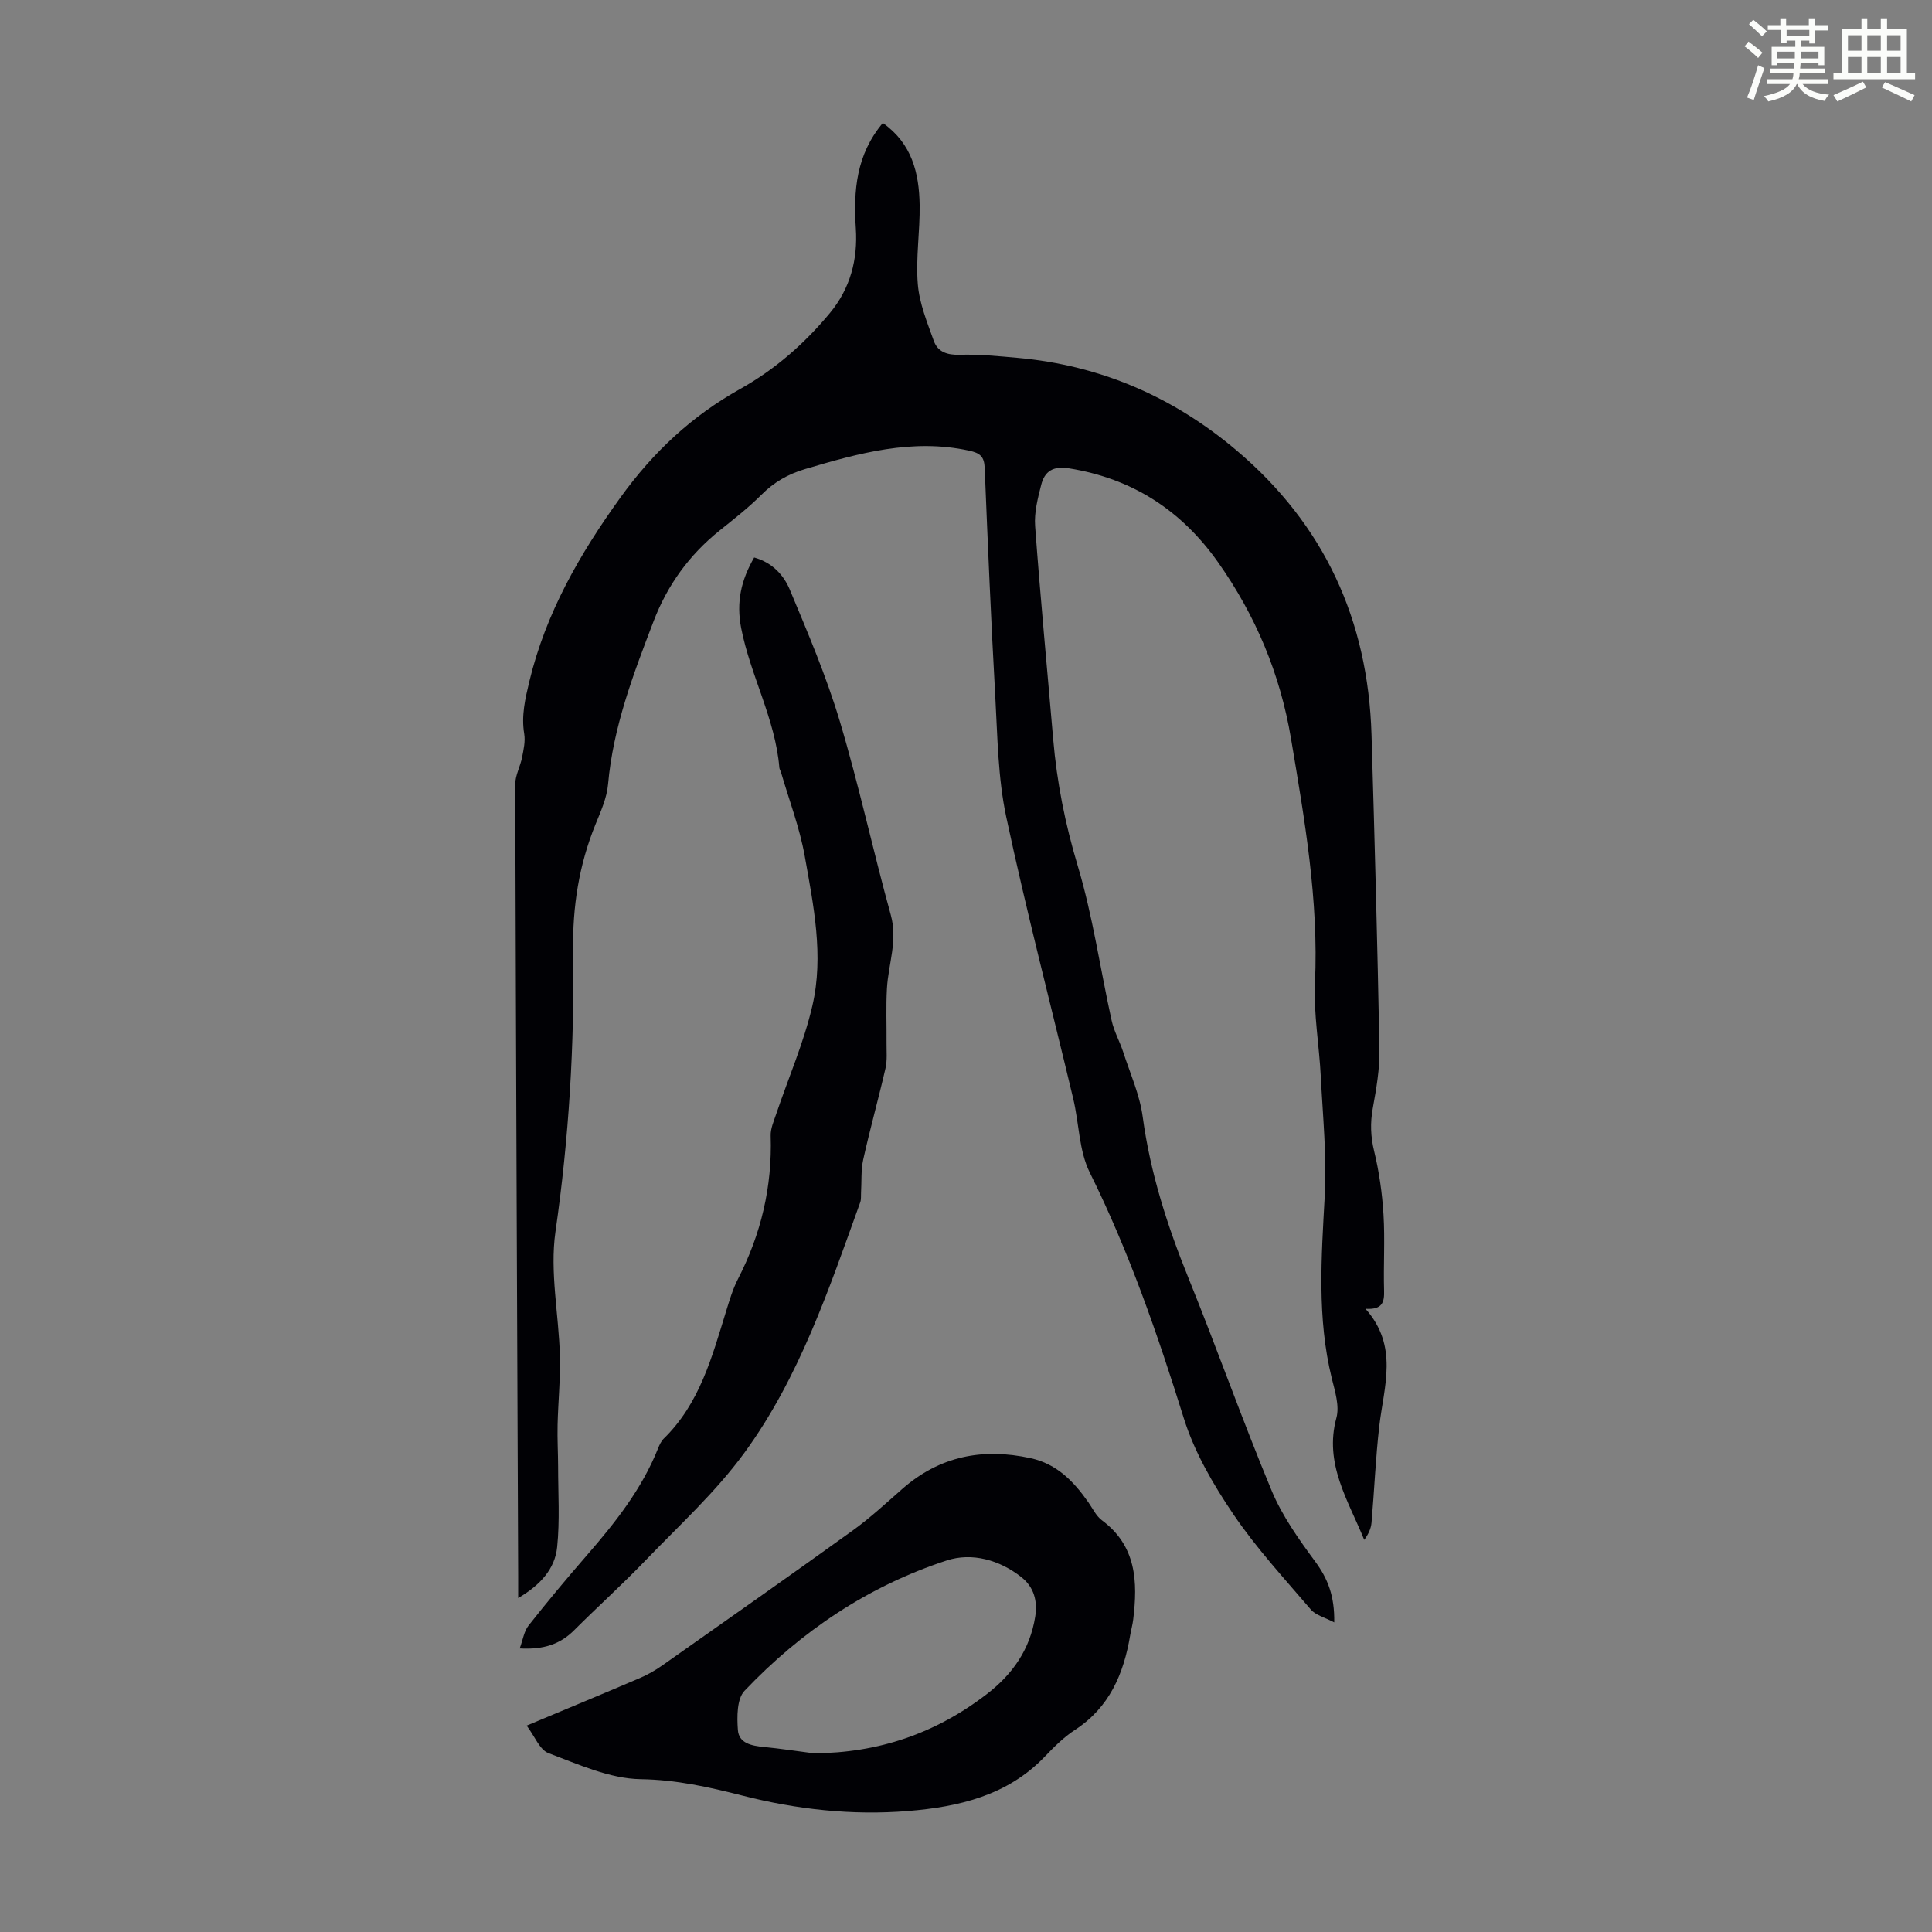
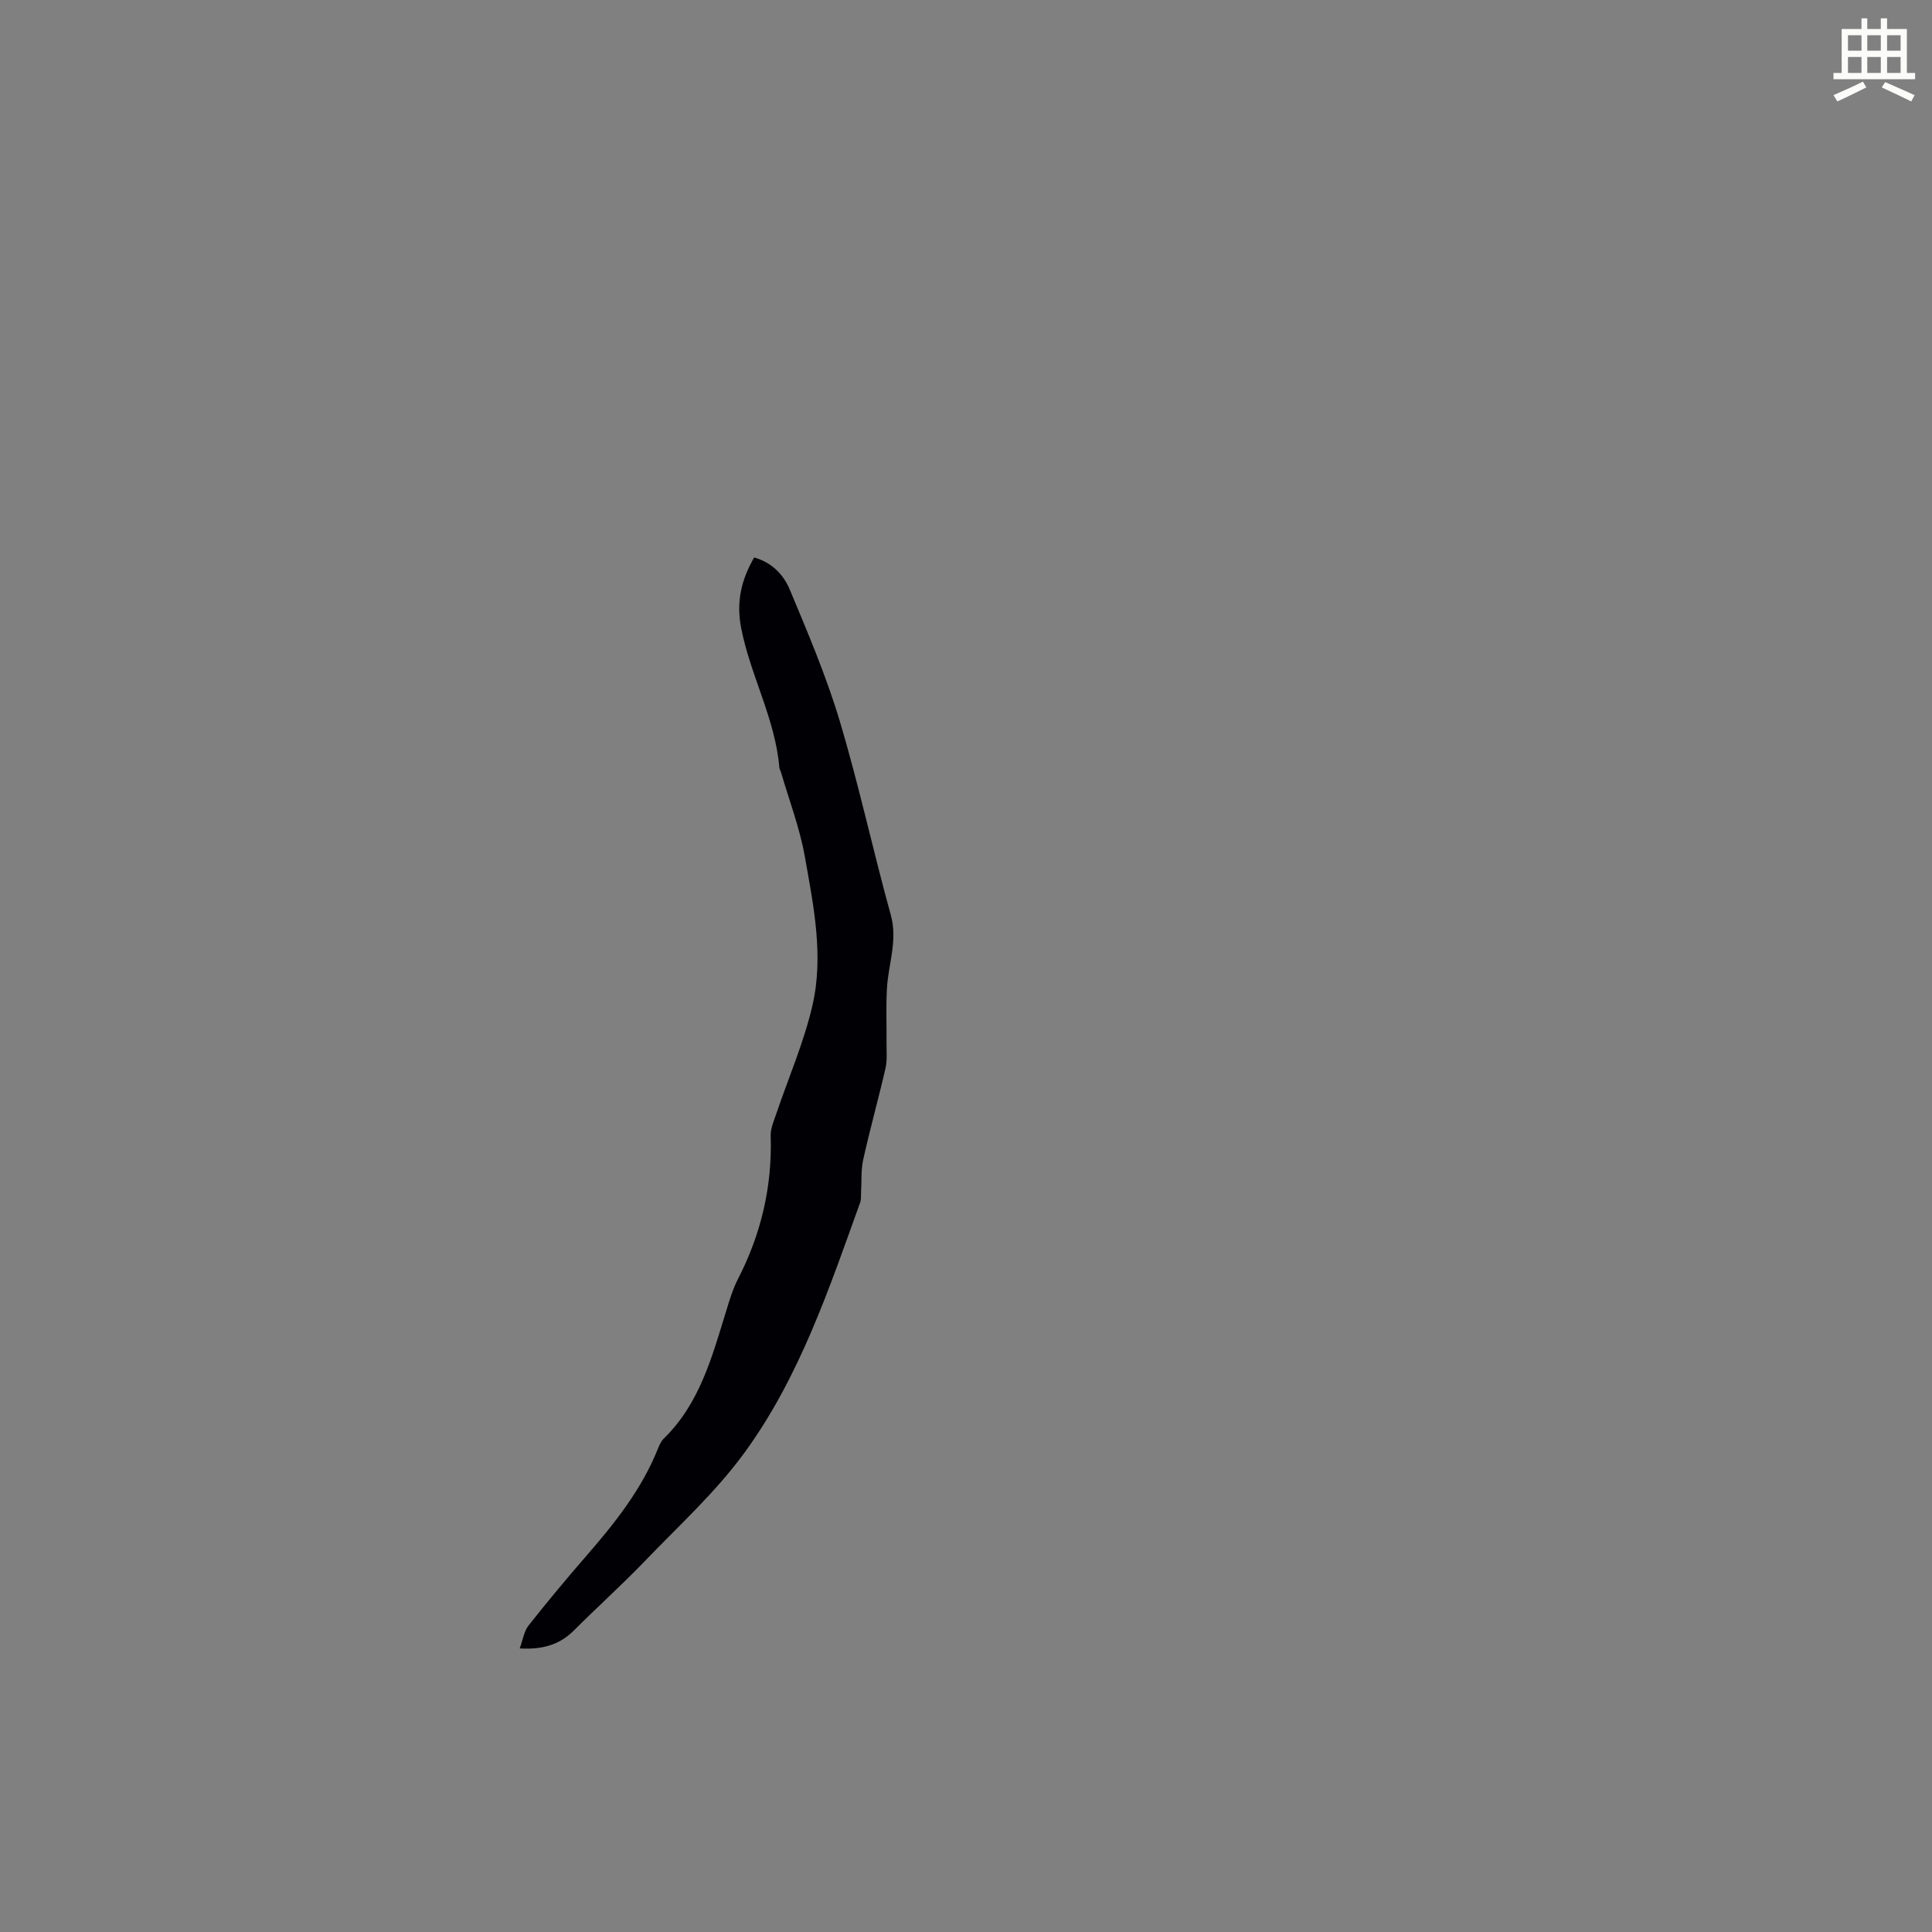
<svg xmlns="http://www.w3.org/2000/svg" enable-background="new 0 0 400 400" viewBox="0 0 400 400">
  <rect x="0" y="0" width="400" height="400" fill="#808080" stroke="none" />
-   <path d="m361.2 9.6.8-1c.9.7 1.9 1.4 2.9 2.3l-.9 1.1c-1-1-2-1.8-2.8-2.4zm.5 10.6c.9-2.1 1.6-4.3 2.3-6.7.4.2.8.4 1.3.6-.7 2.1-1.5 4.3-2.2 6.6zm.4-15.2.9-.9c1 .8 2 1.6 2.8 2.4l-1 1c-.9-.9-1.8-1.7-2.7-2.5zm12.5-1.2h1.2v1.4h2.7v1.1h-2.7v2.7h-1.2v-.6h-1.8v1.3h4.9v3.8h-1.2v-.5h-3.7c0 .4-.1.9-.1 1.2h5.1v1h-5.2c0 .5-.1.9-.2 1.2h6v1h-5.2c1.1 1.3 2.9 2 5.5 2.2-.4.4-.7.8-.9 1.3-2.9-.5-4.8-1.6-5.7-3.5h-.1c-.8 1.7-2.7 2.9-5.9 3.6-.2-.4-.6-.8-.9-1.1 2.8-.6 4.6-1.4 5.4-2.5h-4.8v-1h5.3c.1-.3.2-.7.2-1.2h-4.9v-1h5c0-.4 0-.8.1-1.2h-3.5v.5h-1.2v-3.8h4.9v-1.3h-1.8v.5h-1.2v-2.7h-2.7v-1h2.6v-1.4h1.2v1.4h4.7v-1.4zm-6.6 8.3h3.6c0-.4 0-.9 0-1.4h-3.6zm1.9-4.6h4.7v-1.3h-4.7zm6.6 3.2h-3.7v1.4h3.7z" fill="#fbfcfa" />
  <path d="m385.3 3.8h1.3v2.2h2.8v-2.2h1.3v2.2h4.1v9.1h1.7v1.3h-16.9v-1.3h1.7v-9.1h4.1v-2.2zm.4 13.1.7 1.2c-1.8.9-3.8 1.9-6 2.9-.2-.4-.5-.8-.8-1.3 2.3-1 4.3-1.9 6.1-2.8zm-3.1-6.4h2.8v-3.2h-2.8zm0 4.6h2.8v-3.3h-2.8zm4-4.6h2.8v-3.2h-2.8zm0 4.6h2.8v-3.3h-2.8zm3.7 1.9c2.1.9 4.1 1.8 6.1 2.7l-.7 1.3c-2.2-1.1-4.2-2-6.1-2.9zm3.2-9.7h-2.8v3.2h2.8zm-2.8 7.8h2.8v-3.3h-2.8z" fill="#fbfcfa" />
  <g fill="#010105">
-     <path d="m182.78 25.46c6.06 4.28 7.51 10.41 7.62 16.94.09 5.47-.82 10.99-.38 16.41.32 3.99 1.94 7.92 3.31 11.76.83 2.32 2.81 2.96 5.41 2.88 3.97-.12 7.96.29 11.93.64 17.12 1.54 32.15 8.03 45.27 19.1 18.27 15.42 27.31 35.22 28.02 58.94.65 21.69 1.23 43.39 1.64 65.09.08 4.08-.65 8.21-1.38 12.25-.55 3.04-.45 5.83.28 8.85 1.04 4.28 1.67 8.72 1.94 13.13.32 5.24-.03 10.52.12 15.77.07 2.36-.32 3.98-3.85 3.75 6.91 7.77 3.81 16.08 2.86 24.28-.77 6.64-1.03 13.34-1.61 20.01-.11 1.23-.66 2.41-1.51 3.55-3.34-8.22-8.35-15.77-5.76-25.26.67-2.47-.3-5.51-.96-8.19-3.07-12.48-2.15-25.04-1.46-37.68.45-8.2-.39-16.49-.81-24.73-.32-6.48-1.5-12.98-1.21-19.41.79-17.15-2.14-33.84-4.96-50.62-2.25-13.4-7.32-25.48-15.11-36.52-7.61-10.78-17.77-17.34-30.89-19.44-3.27-.52-5.01.62-5.72 3.42-.71 2.78-1.47 5.72-1.26 8.53 1.08 14.72 2.48 29.41 3.74 44.12.76 8.92 2.48 17.57 5.08 26.22 3.13 10.44 4.66 21.35 7.02 32.03.49 2.24 1.67 4.31 2.39 6.51 1.44 4.44 3.42 8.83 4.04 13.4 1.57 11.63 5.09 22.59 9.48 33.42 5.92 14.6 11.16 29.47 17.22 44.01 2.19 5.25 5.63 10.08 9.04 14.71 2.59 3.52 4.01 7.1 3.92 12.57-2.01-1.06-3.85-1.5-4.84-2.66-5.52-6.46-11.34-12.77-16.08-19.78-4.14-6.12-8.02-12.79-10.21-19.78-5.44-17.41-11.35-34.54-19.49-50.93-2.25-4.54-2.2-10.19-3.42-15.28-4.63-19.44-9.7-38.79-13.87-58.33-1.73-8.12-1.8-16.62-2.27-24.97-.88-15.75-1.55-31.52-2.19-47.28-.1-2.36-.92-3.09-3.24-3.59-11.78-2.56-22.83.53-33.93 3.81-3.54 1.05-6.46 2.72-9.07 5.34-2.68 2.68-5.7 5.03-8.67 7.41-6.25 5.02-10.77 11.25-13.64 18.75-4.2 10.97-8.38 21.9-9.43 33.78-.25 2.82-1.51 5.61-2.6 8.29-3.42 8.4-4.77 17.03-4.63 26.14.3 19.47-.87 38.85-3.66 58.2-1.2 8.36.7 17.15.92 25.75.12 4.75-.37 9.51-.48 14.27-.07 2.86.1 5.73.11 8.6 0 5.56.37 11.16-.2 16.67-.46 4.5-3.45 7.84-8.07 10.55 0-1.75 0-3.03 0-4.3-.22-54.72-.46-109.45-.61-164.17 0-1.86 1.05-3.7 1.42-5.59.31-1.6.7-3.31.44-4.87-.62-3.76.19-7.2 1.06-10.84 3.41-14.16 10.38-26.31 18.85-38.07 6.8-9.44 14.82-16.91 24.81-22.49 7.23-4.04 13.34-9.41 18.59-15.74 4.18-5.05 5.78-11.02 5.35-17.53-.51-7.79.08-15.24 5.59-21.8z" />
-     <path d="m109.04 357.27c8.45-3.54 15.96-6.65 23.44-9.85 1.62-.69 3.19-1.59 4.64-2.61 13.16-9.27 26.34-18.52 39.4-27.92 3.62-2.61 6.92-5.67 10.28-8.62 7.76-6.82 16.68-8.54 26.59-6.37 5.43 1.19 8.92 4.82 11.94 9.13.89 1.28 1.61 2.83 2.8 3.72 7.17 5.32 7.44 12.72 6.49 20.54-.13 1.11-.45 2.19-.63 3.29-1.34 7.96-4.28 14.92-11.42 19.57-2.32 1.51-4.35 3.54-6.27 5.55-7.73 8.07-17.8 10.39-28.28 11.25-11.56.95-23.12-.33-34.26-3.18-7.03-1.79-13.72-3.29-21.11-3.41-6.41-.1-12.88-3.06-19.08-5.39-1.83-.66-2.85-3.48-4.53-5.7zm59.4 5.73c13.38-.05 25.28-4.1 35.86-12.25 5.38-4.14 8.95-9.28 10.03-16.04.51-3.22-.25-6.1-2.83-8.15-4.57-3.63-10.31-5.18-15.5-3.48-16.21 5.29-30.14 14.65-41.86 26.99-1.59 1.67-1.57 5.4-1.37 8.1.2 2.77 2.86 3.28 5.36 3.52 3.45.34 6.87.86 10.31 1.31z" />
    <path d="m156.14 115.42c3.74 1.04 6.12 3.64 7.38 6.66 3.74 8.94 7.55 17.91 10.33 27.17 3.97 13.26 6.89 26.84 10.58 40.19 1.47 5.31-.52 10.16-.8 15.23-.21 3.74-.05 7.5-.08 11.24-.02 1.76.17 3.59-.22 5.28-1.45 6.32-3.21 12.56-4.61 18.89-.49 2.22-.31 4.58-.45 6.88-.04.66.05 1.37-.17 1.97-6.48 17.98-12.59 36.25-23.97 51.84-5.95 8.16-13.58 15.11-20.63 22.44-4.73 4.92-9.81 9.49-14.64 14.32-2.9 2.9-6.33 4.04-11.26 3.76.66-1.79.89-3.55 1.83-4.74 3.88-4.92 7.89-9.74 12.01-14.47 5.89-6.78 11.43-13.75 14.8-22.2.29-.72.64-1.49 1.17-2.02 7.47-7.28 10.01-16.95 12.94-26.44.69-2.24 1.37-4.53 2.43-6.6 4.8-9.33 7.12-19.16 6.78-29.66-.05-1.48.64-3.02 1.13-4.48 2.53-7.49 5.74-14.82 7.51-22.48 2.39-10.32.23-20.75-1.59-30.97-1.05-5.88-3.23-11.56-4.91-17.33-.09-.32-.31-.62-.34-.94-.84-10.12-5.98-19.06-7.91-28.92-1.04-5.39-.03-9.88 2.69-14.62z" />
  </g>
</svg>